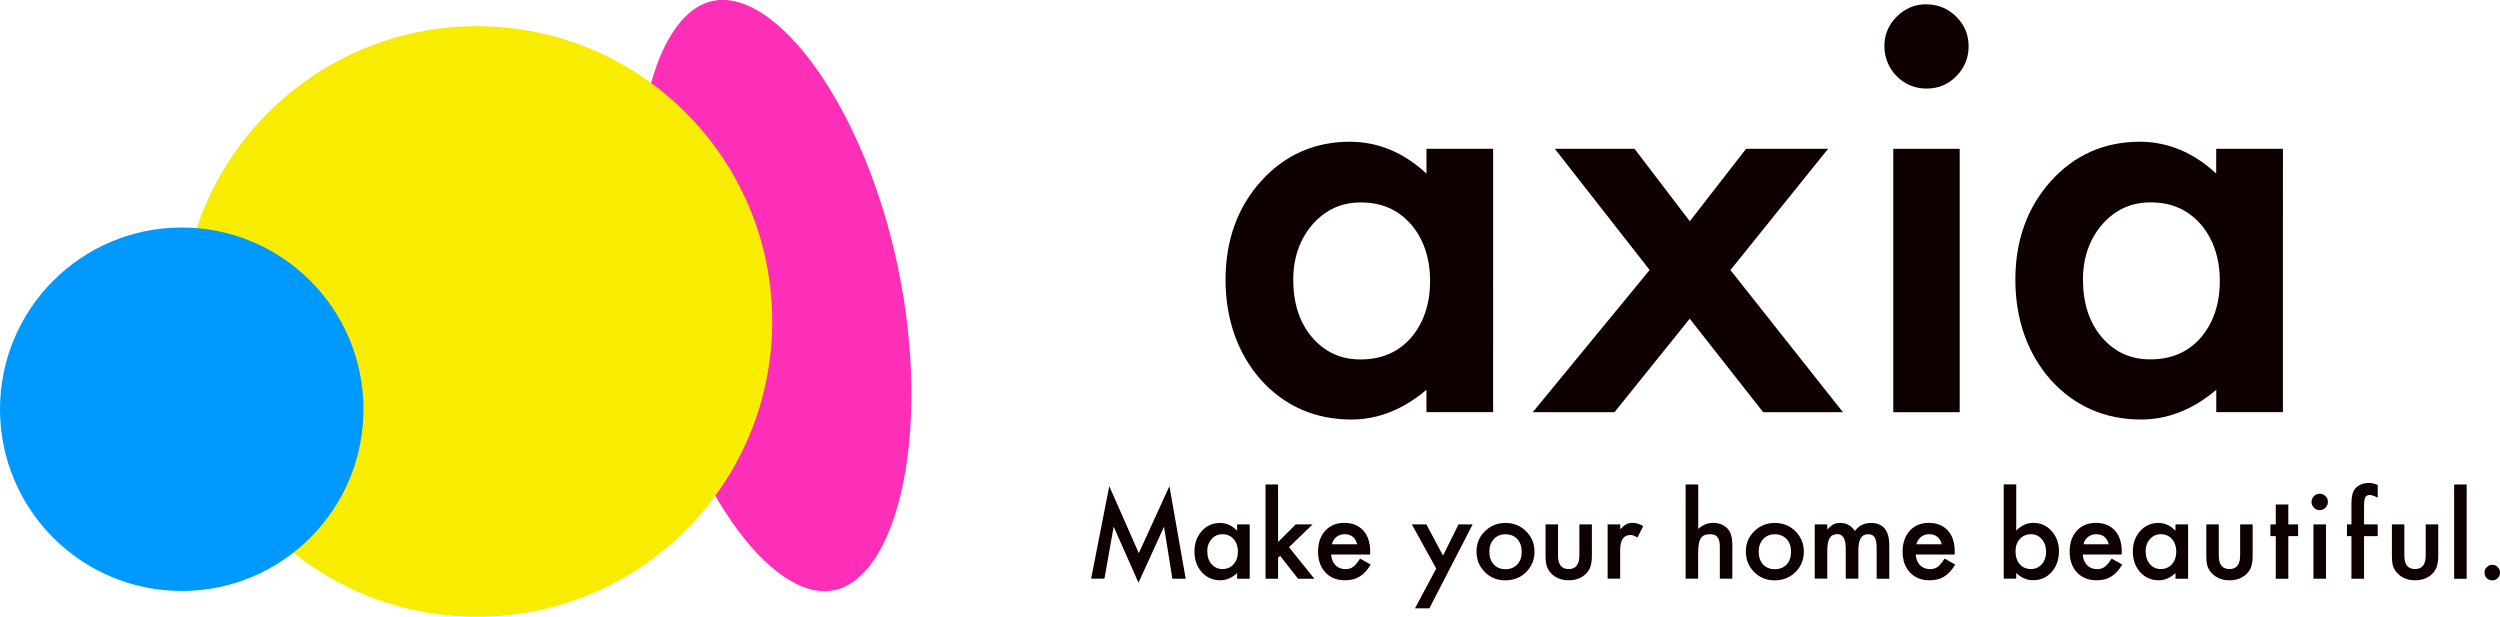
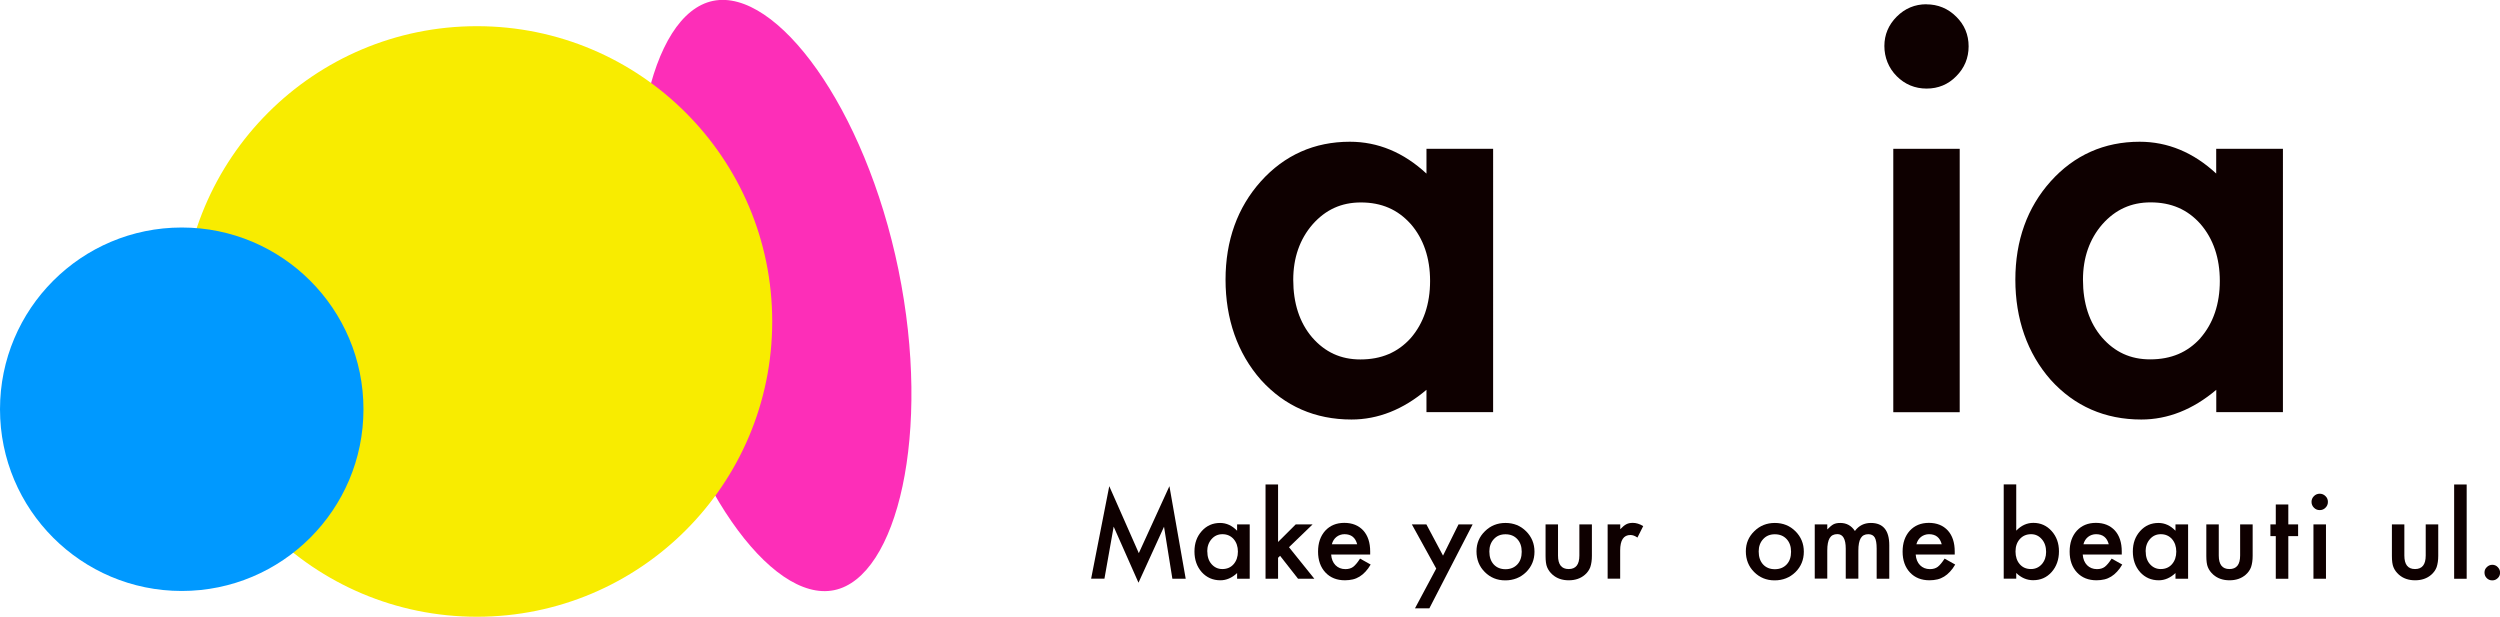
<svg xmlns="http://www.w3.org/2000/svg" viewBox="0 0 311.31 76.79">
  <defs>
    <style>.cls-1{isolation:isolate;}.cls-2{fill:#0e0000;}.cls-3{fill:#09f;}.cls-3,.cls-4,.cls-5{mix-blend-mode:multiply;}.cls-4{fill:#fd2eb8;}.cls-5{fill:#f8ec00;}</style>
  </defs>
  <g class="cls-1">
    <g id="_レイヤー_2">
      <g id="_レイヤー_3">
        <path class="cls-4" d="m111.88,33.61c4.16,20.26-.14,38.27-8.01,39.88-7.88,1.62-18.62-13.29-22.78-33.56-4.16-20.26-.17-38.2,7.7-39.82,7.88-1.62,18.93,13.23,23.09,33.49Z" />
        <circle class="cls-5" cx="59.39" cy="40.03" r="36.77" />
        <circle class="cls-3" cx="22.63" cy="50.96" r="22.63" />
        <path class="cls-2" d="m177.62,21.61c-2.83-2.63-6.04-3.96-9.53-3.96-4.41,0-8.14,1.66-11.08,4.93-2.92,3.26-4.4,7.38-4.4,12.25s1.48,9.16,4.41,12.48c2.96,3.27,6.75,4.93,11.27,4.93,3.3,0,6.44-1.24,9.34-3.7v2.78h8.3V18.53h-8.3v3.08Zm-1.95,6.28c1.6,1.85,2.41,4.24,2.41,7.1s-.81,5.26-2.4,7.1c-1.61,1.79-3.66,2.67-6.28,2.67-2.44,0-4.4-.9-6.01-2.75-1.56-1.83-2.35-4.24-2.35-7.17,0-2.73.81-5.06,2.41-6.9,1.63-1.84,3.59-2.73,6.01-2.73,2.57,0,4.6.88,6.21,2.69Z" />
-         <polygon class="cls-2" points="227.64 18.53 217.43 18.53 210.42 27.55 203.54 18.53 193.61 18.53 205.42 33.62 190.86 51.33 201.04 51.33 210.41 39.69 219.56 51.33 229.49 51.33 215.48 33.63 227.64 18.53" />
        <rect class="cls-2" x="235.76" y="18.53" width="8.27" height="32.8" />
        <path class="cls-2" d="m239.88.53c-1.43,0-2.67.52-3.69,1.54-1.02,1.02-1.54,2.25-1.54,3.66s.52,2.74,1.54,3.76c1.02,1.02,2.27,1.54,3.72,1.54s2.7-.52,3.69-1.54c1.02-1.02,1.54-2.27,1.54-3.72s-.52-2.69-1.54-3.69c-1.02-1.02-2.28-1.54-3.72-1.54Z" />
        <path class="cls-2" d="m275.97,18.53v3.08c-2.83-2.63-6.04-3.96-9.53-3.96-4.41,0-8.14,1.66-11.08,4.93-2.92,3.26-4.4,7.38-4.4,12.25s1.48,9.16,4.41,12.48c2.96,3.27,6.75,4.93,11.27,4.93,3.3,0,6.44-1.24,9.34-3.7v2.78h8.3V18.53h-8.3Zm-1.95,23.56c-1.61,1.79-3.66,2.66-6.28,2.66-2.44,0-4.4-.9-6.01-2.75-1.56-1.83-2.35-4.24-2.35-7.17,0-2.73.81-5.06,2.41-6.9,1.63-1.84,3.6-2.73,6.01-2.73,2.57,0,4.6.88,6.21,2.69,1.6,1.85,2.41,4.24,2.41,7.1s-.81,5.26-2.41,7.1Z" />
        <path class="cls-2" d="m135.87,72.07l2.26-11.53,3.68,8.34,3.81-8.34,2.03,11.53h-1.66l-1.04-6.48-3.18,6.97-3.09-6.98-1.15,6.48h-1.67Z" />
        <path class="cls-2" d="m154.05,65.3h1.57v6.77h-1.57v-.71c-.64.6-1.34.9-2.08.9-.94,0-1.71-.34-2.32-1.01-.61-.69-.91-1.55-.91-2.58s.3-1.86.91-2.54c.61-.68,1.37-1.01,2.28-1.01.79,0,1.49.32,2.12.97v-.79Zm-3.71,3.36c0,.65.17,1.18.52,1.58.36.41.81.62,1.35.62.58,0,1.05-.2,1.4-.6.36-.41.54-.94.54-1.57s-.18-1.16-.54-1.57c-.36-.4-.82-.6-1.39-.6-.54,0-.99.2-1.35.61-.36.41-.54.92-.54,1.53Z" />
        <path class="cls-2" d="m159.15,60.33v7.16l2.2-2.19h2.1l-2.94,2.84,3.16,3.93h-2.03l-2.24-2.86-.25.25v2.61h-1.56v-11.74h1.56Z" />
        <path class="cls-2" d="m170.61,69.05h-4.85c.04.56.22,1,.54,1.33.32.32.73.49,1.23.49.39,0,.71-.09.97-.28.25-.19.54-.53.86-1.03l1.32.74c-.2.35-.42.65-.65.89-.23.25-.47.45-.73.61-.26.16-.54.28-.84.35-.3.07-.63.11-.98.11-1.01,0-1.82-.32-2.43-.97-.61-.65-.92-1.52-.92-2.6s.3-1.94.89-2.6c.6-.65,1.39-.98,2.38-.98s1.78.32,2.36.95c.57.63.86,1.5.86,2.62v.37Zm-1.61-1.28c-.22-.83-.74-1.25-1.58-1.25-.19,0-.37.03-.54.09-.17.06-.32.14-.46.25-.14.11-.25.24-.35.39-.1.15-.17.33-.22.52h3.14Z" />
        <path class="cls-2" d="m178.85,70.81l-3.04-5.51h1.81l2.07,3.89,1.93-3.89h1.76l-5.39,10.45h-1.79l2.64-4.94Z" />
        <path class="cls-2" d="m183.86,68.64c0-.98.35-1.81,1.05-2.49.7-.69,1.55-1.03,2.56-1.03s1.87.34,2.57,1.04c.69.69,1.04,1.54,1.04,2.54s-.35,1.86-1.05,2.55c-.7.68-1.57,1.02-2.59,1.02s-1.86-.35-2.55-1.04c-.69-.69-1.03-1.55-1.03-2.58Zm1.6.03c0,.68.18,1.21.54,1.61.37.4.86.6,1.47.6s1.1-.2,1.47-.59.55-.92.55-1.58-.18-1.18-.55-1.58c-.37-.4-.86-.6-1.47-.6s-1.08.2-1.45.6c-.37.4-.56.91-.56,1.54Z" />
        <path class="cls-2" d="m194.01,65.3v3.88c0,1.12.44,1.68,1.33,1.68s1.33-.56,1.33-1.68v-3.88h1.56v3.92c0,.54-.07,1.01-.2,1.4-.13.35-.35.67-.67.95-.53.46-1.2.69-2.01.69s-1.48-.23-2.01-.69c-.32-.28-.55-.6-.69-.95-.13-.31-.19-.78-.19-1.4v-3.92h1.56Z" />
        <path class="cls-2" d="m200.2,65.3h1.56v.6c.29-.3.54-.51.76-.62.23-.12.49-.17.81-.17.41,0,.84.13,1.29.4l-.72,1.43c-.3-.21-.59-.32-.87-.32-.85,0-1.28.64-1.28,1.93v3.51h-1.56v-6.77Z" />
-         <path class="cls-2" d="m209.91,60.33h1.56v5.53c.56-.5,1.17-.75,1.84-.75.76,0,1.38.25,1.83.74.39.43.58,1.12.58,2.06v4.15h-1.56v-4c0-.54-.1-.93-.29-1.18-.19-.24-.5-.36-.93-.36-.55,0-.93.17-1.15.51-.22.34-.33.93-.33,1.76v3.27h-1.56v-11.74Z" />
        <path class="cls-2" d="m217.4,68.64c0-.98.35-1.81,1.05-2.49.7-.69,1.55-1.03,2.56-1.03s1.87.34,2.57,1.04c.69.69,1.04,1.54,1.04,2.54s-.35,1.86-1.05,2.55c-.7.68-1.57,1.02-2.59,1.02s-1.86-.35-2.55-1.04c-.69-.69-1.03-1.55-1.03-2.58Zm1.6.03c0,.68.18,1.21.54,1.61.37.4.86.6,1.47.6s1.1-.2,1.47-.59.55-.92.55-1.58-.18-1.18-.55-1.58c-.37-.4-.86-.6-1.47-.6s-1.08.2-1.45.6c-.37.4-.56.91-.56,1.54Z" />
        <path class="cls-2" d="m225.98,65.3h1.56v.63c.3-.31.56-.53.77-.64.23-.12.51-.17.86-.17.76,0,1.37.33,1.81,1,.49-.67,1.16-1,1.99-1,1.52,0,2.29.92,2.29,2.77v4.18h-1.57v-3.76c0-.65-.08-1.11-.24-1.38-.16-.27-.43-.41-.8-.41-.43,0-.74.16-.94.49s-.3.85-.3,1.56v3.49h-1.57v-3.74c0-1.2-.35-1.81-1.04-1.81-.44,0-.76.16-.96.49-.2.33-.3.85-.3,1.56v3.49h-1.56v-6.77Z" />
        <path class="cls-2" d="m243.4,69.05h-4.85c.04.56.22,1,.54,1.33.32.32.73.49,1.23.49.39,0,.71-.09.97-.28.25-.19.54-.53.86-1.03l1.32.74c-.2.35-.42.65-.65.89-.23.25-.47.45-.73.61-.26.16-.54.28-.84.35-.3.07-.63.11-.98.11-1.01,0-1.82-.32-2.43-.97-.61-.65-.92-1.52-.92-2.6s.3-1.94.89-2.6c.6-.65,1.39-.98,2.38-.98s1.78.32,2.36.95c.57.63.86,1.5.86,2.62v.37Zm-1.61-1.28c-.22-.83-.74-1.25-1.58-1.25-.19,0-.37.03-.54.09-.17.06-.32.14-.46.25-.14.11-.25.24-.35.39-.1.15-.17.33-.22.52h3.14Z" />
        <path class="cls-2" d="m251.07,60.33v5.75c.63-.65,1.33-.97,2.13-.97.91,0,1.67.34,2.28,1.02.61.68.91,1.52.91,2.53s-.31,1.9-.92,2.58c-.61.68-1.37,1.01-2.3,1.01-.78,0-1.48-.3-2.1-.9v.71h-1.56v-11.74h1.56Zm3.72,8.4c0-.65-.18-1.18-.53-1.58-.36-.42-.8-.63-1.34-.63-.57,0-1.04.2-1.4.6-.36.4-.54.92-.54,1.56s.18,1.18.53,1.58c.35.4.81.6,1.39.6.54,0,.99-.2,1.35-.6.36-.41.54-.92.54-1.53Z" />
        <path class="cls-2" d="m264.2,69.05h-4.85c.04.56.22,1,.54,1.33.32.32.73.49,1.23.49.39,0,.71-.09.97-.28.25-.19.54-.53.86-1.03l1.32.74c-.2.35-.42.65-.65.89-.23.25-.47.45-.73.61-.26.16-.54.28-.84.35-.3.07-.63.11-.98.11-1.01,0-1.82-.32-2.43-.97-.61-.65-.92-1.52-.92-2.6s.3-1.94.89-2.6c.6-.65,1.39-.98,2.38-.98s1.78.32,2.36.95c.57.63.86,1.5.86,2.62v.37Zm-1.61-1.28c-.22-.83-.74-1.25-1.58-1.25-.19,0-.37.03-.54.09-.17.06-.32.14-.46.25-.14.11-.25.24-.35.39-.1.15-.17.33-.22.52h3.14Z" />
        <path class="cls-2" d="m270.9,65.3h1.57v6.77h-1.57v-.71c-.64.6-1.34.9-2.08.9-.94,0-1.71-.34-2.32-1.01-.61-.69-.91-1.55-.91-2.58s.3-1.86.91-2.54c.61-.68,1.37-1.01,2.28-1.01.79,0,1.49.32,2.12.97v-.79Zm-3.71,3.36c0,.65.17,1.18.52,1.58.36.41.81.62,1.35.62.58,0,1.05-.2,1.4-.6.36-.41.54-.94.54-1.57s-.18-1.16-.54-1.57c-.36-.4-.82-.6-1.39-.6-.54,0-.99.2-1.35.61-.36.41-.54.92-.54,1.53Z" />
        <path class="cls-2" d="m276.29,65.3v3.88c0,1.12.44,1.68,1.33,1.68s1.33-.56,1.33-1.68v-3.88h1.56v3.92c0,.54-.07,1.01-.2,1.4-.13.35-.35.67-.67.95-.53.46-1.2.69-2.01.69s-1.48-.23-2.01-.69c-.32-.28-.55-.6-.69-.95-.13-.31-.19-.78-.19-1.4v-3.92h1.56Z" />
        <path class="cls-2" d="m284.95,66.76v5.31h-1.56v-5.31h-.67v-1.46h.67v-2.48h1.56v2.48h1.22v1.46h-1.22Z" />
        <path class="cls-2" d="m287.84,62.49c0-.27.1-.51.3-.71.2-.2.44-.3.72-.3s.52.1.72.3c.2.19.3.43.3.72s-.1.52-.3.72c-.19.2-.43.3-.72.3s-.52-.1-.72-.3-.3-.44-.3-.73Zm1.8,2.81v6.77h-1.56v-6.77h1.56Z" />
-         <path class="cls-2" d="m294.38,66.76v5.31h-1.57v-5.31h-.56v-1.46h.56v-2.61c0-.85.15-1.45.44-1.81.41-.49,1-.74,1.78-.74.28,0,.63.08,1.05.24v1.6l-.16-.08c-.34-.17-.62-.26-.83-.26-.28,0-.47.1-.56.3-.1.19-.15.57-.15,1.13v2.23h1.7v1.46h-1.7Z" />
        <path class="cls-2" d="m299.4,65.3v3.88c0,1.12.44,1.68,1.33,1.68s1.33-.56,1.33-1.68v-3.88h1.56v3.92c0,.54-.07,1.01-.2,1.4-.13.35-.35.67-.67.95-.53.46-1.2.69-2.01.69s-1.48-.23-2.01-.69c-.32-.28-.55-.6-.69-.95-.13-.31-.19-.78-.19-1.4v-3.92h1.56Z" />
        <path class="cls-2" d="m307.16,60.33v11.74h-1.56v-11.74h1.56Z" />
        <path class="cls-2" d="m309.38,71.29c0-.26.09-.48.29-.67.19-.19.42-.29.68-.29s.49.09.68.29.29.42.29.68-.09.5-.29.69-.41.28-.68.28-.5-.09-.69-.28-.28-.42-.28-.7Z" />
      </g>
    </g>
  </g>
</svg>